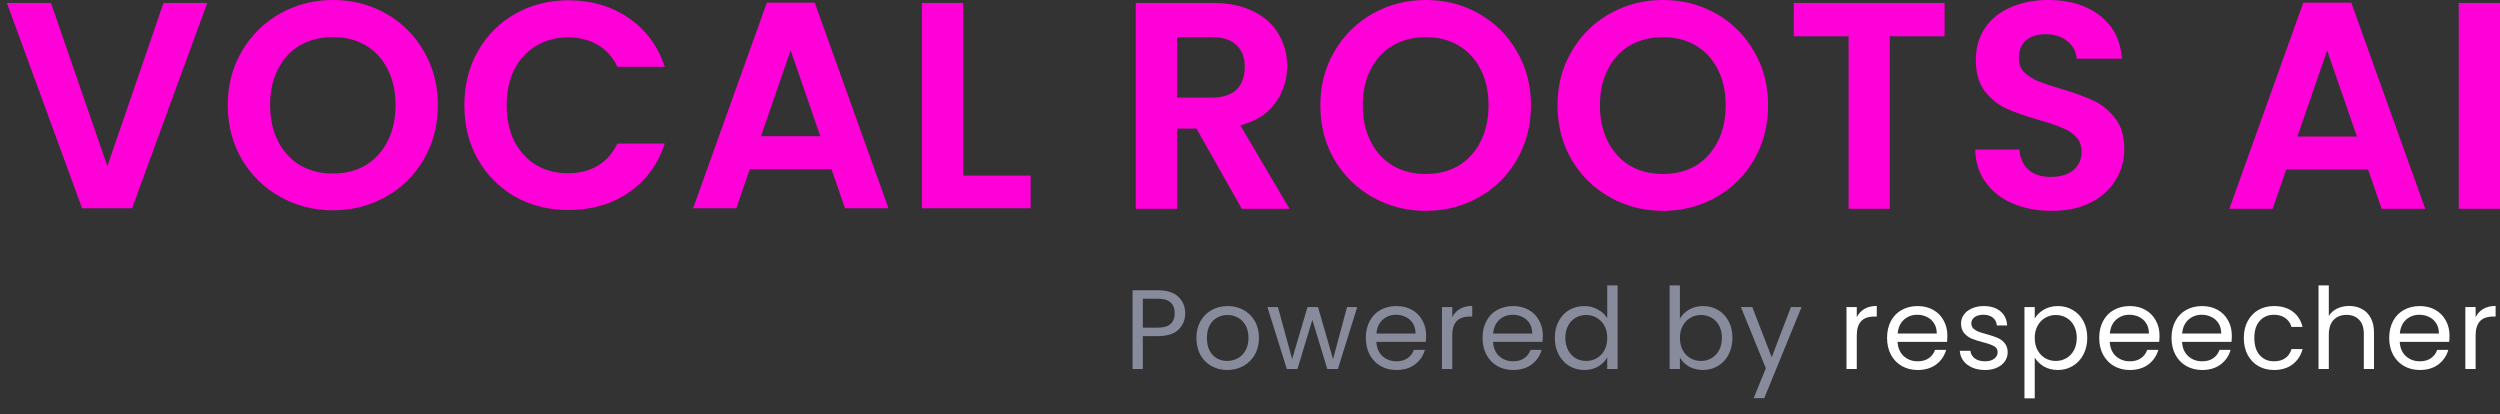
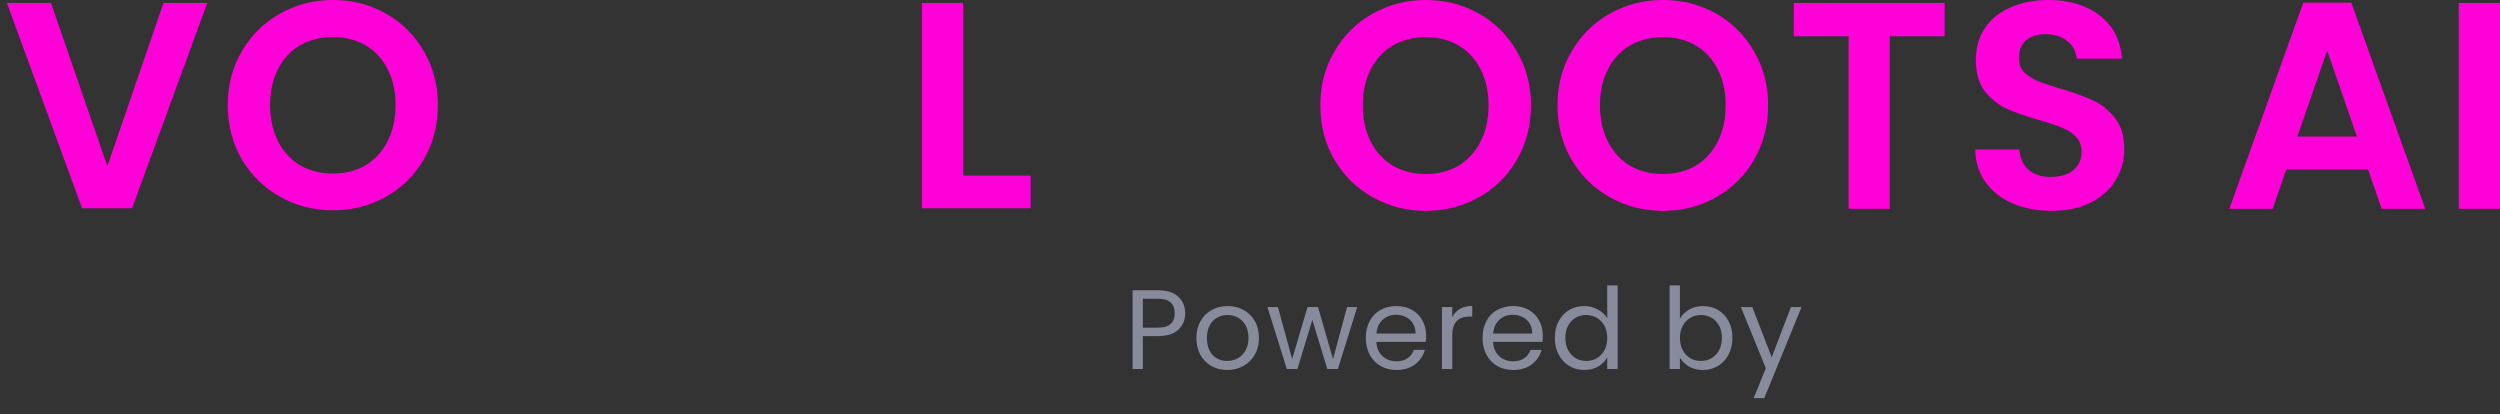
<svg xmlns="http://www.w3.org/2000/svg" width="332" height="55" viewBox="0 0 332 55" fill="none">
  <rect x="0" y="0" width="332" height="55" fill="#333333" stroke="none" />
  <path d="M127.894 23.319H136.868V27.655H122.432V0.391H127.894V23.319Z" fill="#FF00D9" />
-   <path d="M110.42 22.46H99.573L97.778 27.655H92.043L101.836 0.352H108.196L117.989 27.655H112.214L110.42 22.46ZM108.937 18.085L104.996 6.679L101.056 18.085H108.937Z" fill="#FF00D9" />
-   <path d="M61.666 13.984C61.666 11.302 62.264 8.906 63.461 6.797C64.683 4.661 66.335 3.008 68.416 1.836C70.523 0.638 72.877 0.039 75.478 0.039C78.521 0.039 81.187 0.82 83.476 2.383C85.765 3.945 87.365 6.106 88.275 8.867H81.993C81.369 7.565 80.485 6.588 79.34 5.937C78.222 5.286 76.921 4.961 75.439 4.961C73.852 4.961 72.434 5.338 71.186 6.093C69.963 6.823 69.001 7.864 68.299 9.218C67.623 10.572 67.284 12.161 67.284 13.984C67.284 15.78 67.623 17.369 68.299 18.749C69.001 20.103 69.963 21.158 71.186 21.913C72.434 22.642 73.852 23.007 75.439 23.007C76.921 23.007 78.222 22.681 79.34 22.03C80.485 21.353 81.369 20.363 81.993 19.061H88.275C87.365 21.848 85.765 24.022 83.476 25.584C81.213 27.121 78.547 27.889 75.478 27.889C72.877 27.889 70.523 27.303 68.416 26.131C66.335 24.933 64.683 23.28 63.461 21.171C62.264 19.061 61.666 16.666 61.666 13.984Z" fill="#FF00D9" />
  <path d="M44.218 27.928C41.669 27.928 39.328 27.329 37.195 26.131C35.062 24.933 33.371 23.28 32.123 21.171C30.874 19.035 30.25 16.627 30.25 13.945C30.25 11.288 30.874 8.906 32.123 6.796C33.371 4.661 35.062 2.995 37.195 1.797C39.328 0.599 41.669 0 44.218 0C46.793 0 49.134 0.599 51.241 1.797C53.373 2.995 55.051 4.661 56.274 6.796C57.522 8.906 58.147 11.288 58.147 13.945C58.147 16.627 57.522 19.035 56.274 21.171C55.051 23.28 53.373 24.933 51.241 26.131C49.108 27.329 46.767 27.928 44.218 27.928ZM44.218 23.046C45.856 23.046 47.3 22.681 48.548 21.952C49.797 21.197 50.772 20.129 51.475 18.749C52.177 17.369 52.528 15.767 52.528 13.945C52.528 12.122 52.177 10.533 51.475 9.179C50.772 7.799 49.797 6.744 48.548 6.015C47.3 5.286 45.856 4.922 44.218 4.922C42.579 4.922 41.123 5.286 39.848 6.015C38.599 6.744 37.624 7.799 36.922 9.179C36.219 10.533 35.868 12.122 35.868 13.945C35.868 15.767 36.219 17.369 36.922 18.749C37.624 20.129 38.599 21.197 39.848 21.952C41.123 22.681 42.579 23.046 44.218 23.046Z" fill="#FF00D9" />
  <path d="M27.523 0.391L17.535 27.655H10.902L0.914 0.391H6.766L14.258 22.069L21.71 0.391H27.523Z" fill="#FF00D9" />
  <path d="M157.396 41.605C157.396 42.475 157.096 43.2 156.496 43.78C155.906 44.35 155.001 44.635 153.781 44.635H151.771V49H150.406V38.545H153.781C154.961 38.545 155.856 38.83 156.466 39.4C157.086 39.97 157.396 40.705 157.396 41.605ZM153.781 43.51C154.541 43.51 155.101 43.345 155.461 43.015C155.821 42.685 156.001 42.215 156.001 41.605C156.001 40.315 155.261 39.67 153.781 39.67H151.771V43.51H153.781ZM162.978 49.135C162.208 49.135 161.508 48.96 160.878 48.61C160.258 48.26 159.768 47.765 159.408 47.125C159.058 46.475 158.883 45.725 158.883 44.875C158.883 44.035 159.063 43.295 159.423 42.655C159.793 42.005 160.293 41.51 160.923 41.17C161.553 40.82 162.258 40.645 163.038 40.645C163.818 40.645 164.523 40.82 165.153 41.17C165.783 41.51 166.278 42 166.638 42.64C167.008 43.28 167.193 44.025 167.193 44.875C167.193 45.725 167.003 46.475 166.623 47.125C166.253 47.765 165.748 48.26 165.108 48.61C164.468 48.96 163.758 49.135 162.978 49.135ZM162.978 47.935C163.468 47.935 163.928 47.82 164.358 47.59C164.788 47.36 165.133 47.015 165.393 46.555C165.663 46.095 165.798 45.535 165.798 44.875C165.798 44.215 165.668 43.655 165.408 43.195C165.148 42.735 164.808 42.395 164.388 42.175C163.968 41.945 163.513 41.83 163.023 41.83C162.523 41.83 162.063 41.945 161.643 42.175C161.233 42.395 160.903 42.735 160.653 43.195C160.403 43.655 160.278 44.215 160.278 44.875C160.278 45.545 160.398 46.11 160.638 46.57C160.888 47.03 161.218 47.375 161.628 47.605C162.038 47.825 162.488 47.935 162.978 47.935ZM180.237 40.78L177.672 49H176.262L174.282 42.475L172.302 49H170.892L168.312 40.78H169.707L171.597 47.68L173.637 40.78H175.032L177.027 47.695L178.887 40.78H180.237ZM189.392 44.575C189.392 44.835 189.377 45.11 189.347 45.4H182.777C182.827 46.21 183.102 46.845 183.602 47.305C184.112 47.755 184.727 47.98 185.447 47.98C186.037 47.98 186.527 47.845 186.917 47.575C187.317 47.295 187.597 46.925 187.757 46.465H189.227C189.007 47.255 188.567 47.9 187.907 48.4C187.247 48.89 186.427 49.135 185.447 49.135C184.667 49.135 183.967 48.96 183.347 48.61C182.737 48.26 182.257 47.765 181.907 47.125C181.557 46.475 181.382 45.725 181.382 44.875C181.382 44.025 181.552 43.28 181.892 42.64C182.232 42 182.707 41.51 183.317 41.17C183.937 40.82 184.647 40.645 185.447 40.645C186.227 40.645 186.917 40.815 187.517 41.155C188.117 41.495 188.577 41.965 188.897 42.565C189.227 43.155 189.392 43.825 189.392 44.575ZM187.982 44.29C187.982 43.77 187.867 43.325 187.637 42.955C187.407 42.575 187.092 42.29 186.692 42.1C186.302 41.9 185.867 41.8 185.387 41.8C184.697 41.8 184.107 42.02 183.617 42.46C183.137 42.9 182.862 43.51 182.792 44.29H187.982ZM192.859 42.115C193.099 41.645 193.439 41.28 193.879 41.02C194.329 40.76 194.874 40.63 195.514 40.63V42.04H195.154C193.624 42.04 192.859 42.87 192.859 44.53V49H191.494V40.78H192.859V42.115ZM204.89 44.575C204.89 44.835 204.875 45.11 204.845 45.4H198.275C198.325 46.21 198.6 46.845 199.1 47.305C199.61 47.755 200.225 47.98 200.945 47.98C201.535 47.98 202.025 47.845 202.415 47.575C202.815 47.295 203.095 46.925 203.255 46.465H204.725C204.505 47.255 204.065 47.9 203.405 48.4C202.745 48.89 201.925 49.135 200.945 49.135C200.165 49.135 199.465 48.96 198.845 48.61C198.235 48.26 197.755 47.765 197.405 47.125C197.055 46.475 196.88 45.725 196.88 44.875C196.88 44.025 197.05 43.28 197.39 42.64C197.73 42 198.205 41.51 198.815 41.17C199.435 40.82 200.145 40.645 200.945 40.645C201.725 40.645 202.415 40.815 203.015 41.155C203.615 41.495 204.075 41.965 204.395 42.565C204.725 43.155 204.89 43.825 204.89 44.575ZM203.48 44.29C203.48 43.77 203.365 43.325 203.135 42.955C202.905 42.575 202.59 42.29 202.19 42.1C201.8 41.9 201.365 41.8 200.885 41.8C200.195 41.8 199.605 42.02 199.115 42.46C198.635 42.9 198.36 43.51 198.29 44.29H203.48ZM206.481 44.86C206.481 44.02 206.651 43.285 206.991 42.655C207.331 42.015 207.796 41.52 208.386 41.17C208.986 40.82 209.656 40.645 210.396 40.645C211.036 40.645 211.631 40.795 212.181 41.095C212.731 41.385 213.151 41.77 213.441 42.25V37.9H214.821V49H213.441V47.455C213.171 47.945 212.771 48.35 212.241 48.67C211.711 48.98 211.091 49.135 210.381 49.135C209.651 49.135 208.986 48.955 208.386 48.595C207.796 48.235 207.331 47.73 206.991 47.08C206.651 46.43 206.481 45.69 206.481 44.86ZM213.441 44.875C213.441 44.255 213.316 43.715 213.066 43.255C212.816 42.795 212.476 42.445 212.046 42.205C211.626 41.955 211.161 41.83 210.651 41.83C210.141 41.83 209.676 41.95 209.256 42.19C208.836 42.43 208.501 42.78 208.251 43.24C208.001 43.7 207.876 44.24 207.876 44.86C207.876 45.49 208.001 46.04 208.251 46.51C208.501 46.97 208.836 47.325 209.256 47.575C209.676 47.815 210.141 47.935 210.651 47.935C211.161 47.935 211.626 47.815 212.046 47.575C212.476 47.325 212.816 46.97 213.066 46.51C213.316 46.04 213.441 45.495 213.441 44.875ZM223.092 42.31C223.372 41.82 223.782 41.42 224.322 41.11C224.862 40.8 225.477 40.645 226.167 40.645C226.907 40.645 227.572 40.82 228.162 41.17C228.752 41.52 229.217 42.015 229.557 42.655C229.897 43.285 230.067 44.02 230.067 44.86C230.067 45.69 229.897 46.43 229.557 47.08C229.217 47.73 228.747 48.235 228.147 48.595C227.557 48.955 226.897 49.135 226.167 49.135C225.457 49.135 224.832 48.98 224.292 48.67C223.762 48.36 223.362 47.965 223.092 47.485V49H221.727V37.9H223.092V42.31ZM228.672 44.86C228.672 44.24 228.547 43.7 228.297 43.24C228.047 42.78 227.707 42.43 227.277 42.19C226.857 41.95 226.392 41.83 225.882 41.83C225.382 41.83 224.917 41.955 224.487 42.205C224.067 42.445 223.727 42.8 223.467 43.27C223.217 43.73 223.092 44.265 223.092 44.875C223.092 45.495 223.217 46.04 223.467 46.51C223.727 46.97 224.067 47.325 224.487 47.575C224.917 47.815 225.382 47.935 225.882 47.935C226.392 47.935 226.857 47.815 227.277 47.575C227.707 47.325 228.047 46.97 228.297 46.51C228.547 46.04 228.672 45.49 228.672 44.86ZM239.244 40.78L234.294 52.87H232.884L234.504 48.91L231.189 40.78H232.704L235.284 47.44L237.834 40.78H239.244Z" fill="#878B9B" />
-   <path d="M246.58 42.115C246.82 41.645 247.16 41.28 247.6 41.02C248.05 40.76 248.595 40.63 249.235 40.63V42.04H248.875C247.345 42.04 246.58 42.87 246.58 44.53V49H245.215V40.78H246.58V42.115ZM258.611 44.575C258.611 44.835 258.596 45.11 258.566 45.4H251.996C252.046 46.21 252.321 46.845 252.821 47.305C253.331 47.755 253.946 47.98 254.666 47.98C255.256 47.98 255.746 47.845 256.136 47.575C256.536 47.295 256.816 46.925 256.976 46.465H258.446C258.226 47.255 257.786 47.9 257.126 48.4C256.466 48.89 255.646 49.135 254.666 49.135C253.886 49.135 253.186 48.96 252.566 48.61C251.956 48.26 251.476 47.765 251.126 47.125C250.776 46.475 250.601 45.725 250.601 44.875C250.601 44.025 250.771 43.28 251.111 42.64C251.451 42 251.926 41.51 252.536 41.17C253.156 40.82 253.866 40.645 254.666 40.645C255.446 40.645 256.136 40.815 256.736 41.155C257.336 41.495 257.796 41.965 258.116 42.565C258.446 43.155 258.611 43.825 258.611 44.575ZM257.201 44.29C257.201 43.77 257.086 43.325 256.856 42.955C256.626 42.575 256.311 42.29 255.911 42.1C255.521 41.9 255.086 41.8 254.606 41.8C253.916 41.8 253.326 42.02 252.836 42.46C252.356 42.9 252.081 43.51 252.011 44.29H257.201ZM263.622 49.135C262.992 49.135 262.427 49.03 261.927 48.82C261.427 48.6 261.032 48.3 260.742 47.92C260.452 47.53 260.292 47.085 260.262 46.585H261.672C261.712 46.995 261.902 47.33 262.242 47.59C262.592 47.85 263.047 47.98 263.607 47.98C264.127 47.98 264.537 47.865 264.837 47.635C265.137 47.405 265.287 47.115 265.287 46.765C265.287 46.405 265.127 46.14 264.807 45.97C264.487 45.79 263.992 45.615 263.322 45.445C262.712 45.285 262.212 45.125 261.822 44.965C261.442 44.795 261.112 44.55 260.832 44.23C260.562 43.9 260.427 43.47 260.427 42.94C260.427 42.52 260.552 42.135 260.802 41.785C261.052 41.435 261.407 41.16 261.867 40.96C262.327 40.75 262.852 40.645 263.442 40.645C264.352 40.645 265.087 40.875 265.647 41.335C266.207 41.795 266.507 42.425 266.547 43.225H265.182C265.152 42.795 264.977 42.45 264.657 42.19C264.347 41.93 263.927 41.8 263.397 41.8C262.907 41.8 262.517 41.905 262.227 42.115C261.937 42.325 261.792 42.6 261.792 42.94C261.792 43.21 261.877 43.435 262.047 43.615C262.227 43.785 262.447 43.925 262.707 44.035C262.977 44.135 263.347 44.25 263.817 44.38C264.407 44.54 264.887 44.7 265.257 44.86C265.627 45.01 265.942 45.24 266.202 45.55C266.472 45.86 266.612 46.265 266.622 46.765C266.622 47.215 266.497 47.62 266.247 47.98C265.997 48.34 265.642 48.625 265.182 48.835C264.732 49.035 264.212 49.135 263.622 49.135ZM270.214 42.295C270.484 41.825 270.884 41.435 271.414 41.125C271.954 40.805 272.579 40.645 273.289 40.645C274.019 40.645 274.679 40.82 275.269 41.17C275.869 41.52 276.339 42.015 276.679 42.655C277.019 43.285 277.189 44.02 277.189 44.86C277.189 45.69 277.019 46.43 276.679 47.08C276.339 47.73 275.869 48.235 275.269 48.595C274.679 48.955 274.019 49.135 273.289 49.135C272.589 49.135 271.969 48.98 271.429 48.67C270.899 48.35 270.494 47.955 270.214 47.485V52.9H268.849V40.78H270.214V42.295ZM275.794 44.86C275.794 44.24 275.669 43.7 275.419 43.24C275.169 42.78 274.829 42.43 274.399 42.19C273.979 41.95 273.514 41.83 273.004 41.83C272.504 41.83 272.039 41.955 271.609 42.205C271.189 42.445 270.849 42.8 270.589 43.27C270.339 43.73 270.214 44.265 270.214 44.875C270.214 45.495 270.339 46.04 270.589 46.51C270.849 46.97 271.189 47.325 271.609 47.575C272.039 47.815 272.504 47.935 273.004 47.935C273.514 47.935 273.979 47.815 274.399 47.575C274.829 47.325 275.169 46.97 275.419 46.51C275.669 46.04 275.794 45.49 275.794 44.86ZM286.786 44.575C286.786 44.835 286.771 45.11 286.741 45.4H280.171C280.221 46.21 280.496 46.845 280.996 47.305C281.506 47.755 282.121 47.98 282.841 47.98C283.431 47.98 283.921 47.845 284.311 47.575C284.711 47.295 284.991 46.925 285.151 46.465H286.621C286.401 47.255 285.961 47.9 285.301 48.4C284.641 48.89 283.821 49.135 282.841 49.135C282.061 49.135 281.361 48.96 280.741 48.61C280.131 48.26 279.651 47.765 279.301 47.125C278.951 46.475 278.776 45.725 278.776 44.875C278.776 44.025 278.946 43.28 279.286 42.64C279.626 42 280.101 41.51 280.711 41.17C281.331 40.82 282.041 40.645 282.841 40.645C283.621 40.645 284.311 40.815 284.911 41.155C285.511 41.495 285.971 41.965 286.291 42.565C286.621 43.155 286.786 43.825 286.786 44.575ZM285.376 44.29C285.376 43.77 285.261 43.325 285.031 42.955C284.801 42.575 284.486 42.29 284.086 42.1C283.696 41.9 283.261 41.8 282.781 41.8C282.091 41.8 281.501 42.02 281.011 42.46C280.531 42.9 280.256 43.51 280.186 44.29H285.376ZM296.388 44.575C296.388 44.835 296.373 45.11 296.343 45.4H289.773C289.823 46.21 290.098 46.845 290.598 47.305C291.108 47.755 291.723 47.98 292.443 47.98C293.033 47.98 293.523 47.845 293.913 47.575C294.313 47.295 294.593 46.925 294.753 46.465H296.223C296.003 47.255 295.563 47.9 294.903 48.4C294.243 48.89 293.423 49.135 292.443 49.135C291.663 49.135 290.963 48.96 290.343 48.61C289.733 48.26 289.253 47.765 288.903 47.125C288.553 46.475 288.378 45.725 288.378 44.875C288.378 44.025 288.548 43.28 288.888 42.64C289.228 42 289.703 41.51 290.313 41.17C290.933 40.82 291.643 40.645 292.443 40.645C293.223 40.645 293.913 40.815 294.513 41.155C295.113 41.495 295.573 41.965 295.893 42.565C296.223 43.155 296.388 43.825 296.388 44.575ZM294.978 44.29C294.978 43.77 294.863 43.325 294.633 42.955C294.403 42.575 294.088 42.29 293.688 42.1C293.298 41.9 292.863 41.8 292.383 41.8C291.693 41.8 291.103 42.02 290.613 42.46C290.133 42.9 289.858 43.51 289.788 44.29H294.978ZM297.98 44.875C297.98 44.025 298.15 43.285 298.49 42.655C298.83 42.015 299.3 41.52 299.9 41.17C300.51 40.82 301.205 40.645 301.985 40.645C302.995 40.645 303.825 40.89 304.475 41.38C305.135 41.87 305.57 42.55 305.78 43.42H304.31C304.17 42.92 303.895 42.525 303.485 42.235C303.085 41.945 302.585 41.8 301.985 41.8C301.205 41.8 300.575 42.07 300.095 42.61C299.615 43.14 299.375 43.895 299.375 44.875C299.375 45.865 299.615 46.63 300.095 47.17C300.575 47.71 301.205 47.98 301.985 47.98C302.585 47.98 303.085 47.84 303.485 47.56C303.885 47.28 304.16 46.88 304.31 46.36H305.78C305.56 47.2 305.12 47.875 304.46 48.385C303.8 48.885 302.975 49.135 301.985 49.135C301.205 49.135 300.51 48.96 299.9 48.61C299.3 48.26 298.83 47.765 298.49 47.125C298.15 46.485 297.98 45.735 297.98 44.875ZM311.981 40.63C312.601 40.63 313.161 40.765 313.661 41.035C314.161 41.295 314.551 41.69 314.831 42.22C315.121 42.75 315.266 43.395 315.266 44.155V49H313.916V44.35C313.916 43.53 313.711 42.905 313.301 42.475C312.891 42.035 312.331 41.815 311.621 41.815C310.901 41.815 310.326 42.04 309.896 42.49C309.476 42.94 309.266 43.595 309.266 44.455V49H307.901V37.9H309.266V41.95C309.536 41.53 309.906 41.205 310.376 40.975C310.856 40.745 311.391 40.63 311.981 40.63ZM325.296 44.575C325.296 44.835 325.281 45.11 325.251 45.4H318.681C318.731 46.21 319.006 46.845 319.506 47.305C320.016 47.755 320.631 47.98 321.351 47.98C321.941 47.98 322.431 47.845 322.821 47.575C323.221 47.295 323.501 46.925 323.661 46.465H325.131C324.911 47.255 324.471 47.9 323.811 48.4C323.151 48.89 322.331 49.135 321.351 49.135C320.571 49.135 319.871 48.96 319.251 48.61C318.641 48.26 318.161 47.765 317.811 47.125C317.461 46.475 317.286 45.725 317.286 44.875C317.286 44.025 317.456 43.28 317.796 42.64C318.136 42 318.611 41.51 319.221 41.17C319.841 40.82 320.551 40.645 321.351 40.645C322.131 40.645 322.821 40.815 323.421 41.155C324.021 41.495 324.481 41.965 324.801 42.565C325.131 43.155 325.296 43.825 325.296 44.575ZM323.886 44.29C323.886 43.77 323.771 43.325 323.541 42.955C323.311 42.575 322.996 42.29 322.596 42.1C322.206 41.9 321.771 41.8 321.291 41.8C320.601 41.8 320.011 42.02 319.521 42.46C319.041 42.9 318.766 43.51 318.696 44.29H323.886ZM328.762 42.115C329.002 41.645 329.342 41.28 329.782 41.02C330.232 40.76 330.777 40.63 331.417 40.63V42.04H331.057C329.527 42.04 328.762 42.87 328.762 44.53V49H327.397V40.78H328.762V42.115Z" fill="white" />
  <path d="M332 0.392V27.726H326.523V0.392H332Z" fill="#FF00D9" />
  <path d="M314.482 22.517H303.608L301.809 27.726H296.059L305.877 0.352H312.253L322.071 27.726H316.282L314.482 22.517ZM312.996 18.131L309.045 6.696L305.094 18.131H312.996Z" fill="#FF00D9" />
  <path d="M272.446 28C270.542 28 268.821 27.674 267.282 27.021C265.77 26.368 264.57 25.428 263.684 24.201C262.797 22.974 262.341 21.525 262.314 19.855H268.182C268.26 20.977 268.651 21.865 269.355 22.517C270.086 23.17 271.077 23.497 272.328 23.497C273.606 23.497 274.61 23.196 275.34 22.596C276.07 21.969 276.435 21.16 276.435 20.168C276.435 19.358 276.188 18.693 275.692 18.171C275.197 17.648 274.571 17.244 273.815 16.957C273.085 16.643 272.067 16.304 270.764 15.938C268.99 15.416 267.543 14.907 266.422 14.411C265.326 13.889 264.375 13.119 263.566 12.101C262.784 11.056 262.393 9.673 262.393 7.95C262.393 6.331 262.797 4.921 263.605 3.72C264.414 2.519 265.548 1.606 267.008 0.979C268.469 0.326 270.138 0 272.015 0C274.832 0 277.114 0.692 278.861 2.076C280.634 3.433 281.612 5.339 281.794 7.793H275.771C275.718 6.853 275.314 6.083 274.558 5.483C273.828 4.856 272.85 4.543 271.624 4.543C270.555 4.543 269.694 4.817 269.042 5.365C268.417 5.913 268.104 6.71 268.104 7.754C268.104 8.485 268.338 9.098 268.808 9.594C269.303 10.064 269.903 10.456 270.607 10.769C271.337 11.056 272.354 11.396 273.658 11.787C275.431 12.31 276.879 12.832 278 13.354C279.121 13.876 280.086 14.659 280.895 15.704C281.703 16.748 282.107 18.118 282.107 19.815C282.107 21.277 281.729 22.635 280.973 23.888C280.217 25.141 279.108 26.146 277.648 26.904C276.188 27.634 274.454 28 272.446 28Z" fill="#FF00D9" />
  <path d="M258.242 0.392V4.817H250.967V27.726H245.491V4.817H238.215V0.392H258.242Z" fill="#FF00D9" />
  <path d="M220.84 28C218.284 28 215.937 27.399 213.799 26.199C211.66 24.998 209.965 23.34 208.714 21.225C207.462 19.084 206.836 16.669 206.836 13.98C206.836 11.318 207.462 8.929 208.714 6.814C209.965 4.673 211.66 3.002 213.799 1.801C215.937 0.6 218.284 0 220.84 0C223.421 0 225.768 0.6 227.881 1.801C230.019 3.002 231.701 4.673 232.927 6.814C234.178 8.929 234.804 11.318 234.804 13.98C234.804 16.669 234.178 19.084 232.927 21.225C231.701 23.34 230.019 24.998 227.881 26.199C225.742 27.399 223.395 28 220.84 28ZM220.84 23.105C222.483 23.105 223.93 22.739 225.182 22.008C226.433 21.251 227.411 20.181 228.115 18.797C228.819 17.413 229.171 15.808 229.171 13.98C229.171 12.153 228.819 10.56 228.115 9.203C227.411 7.819 226.433 6.762 225.182 6.031C223.93 5.3 222.483 4.934 220.84 4.934C219.197 4.934 217.736 5.3 216.459 6.031C215.207 6.762 214.229 7.819 213.525 9.203C212.821 10.56 212.469 12.153 212.469 13.98C212.469 15.808 212.821 17.413 213.525 18.797C214.229 20.181 215.207 21.251 216.459 22.008C217.736 22.739 219.197 23.105 220.84 23.105Z" fill="#FF00D9" />
  <path d="M189.345 28C186.79 28 184.443 27.399 182.305 26.199C180.166 24.998 178.471 23.34 177.219 21.225C175.968 19.084 175.342 16.669 175.342 13.98C175.342 11.318 175.968 8.929 177.219 6.814C178.471 4.673 180.166 3.002 182.305 1.801C184.443 0.6 186.79 0 189.345 0C191.927 0 194.274 0.6 196.386 1.801C198.525 3.002 200.207 4.673 201.432 6.814C202.684 8.929 203.31 11.318 203.31 13.98C203.31 16.669 202.684 19.084 201.432 21.225C200.207 23.34 198.525 24.998 196.386 26.199C194.248 27.399 191.901 28 189.345 28ZM189.345 23.105C190.988 23.105 192.436 22.739 193.687 22.008C194.939 21.251 195.917 20.181 196.621 18.797C197.325 17.413 197.677 15.808 197.677 13.98C197.677 12.153 197.325 10.56 196.621 9.203C195.917 7.819 194.939 6.762 193.687 6.031C192.436 5.3 190.988 4.934 189.345 4.934C187.703 4.934 186.242 5.3 184.964 6.031C183.713 6.762 182.735 7.819 182.031 9.203C181.327 10.56 180.975 12.153 180.975 13.98C180.975 15.808 181.327 17.413 182.031 18.797C182.735 20.181 183.713 21.251 184.964 22.008C186.242 22.739 187.703 23.105 189.345 23.105Z" fill="#FF00D9" />
-   <path d="M164.91 27.726L158.886 17.074H156.304V27.726H150.828V0.392H161.077C163.189 0.392 164.988 0.77 166.475 1.527C167.961 2.258 169.069 3.263 169.8 4.543C170.556 5.796 170.934 7.206 170.934 8.772C170.934 10.573 170.412 12.205 169.369 13.667C168.326 15.103 166.775 16.095 164.714 16.643L171.247 27.726H164.91ZM156.304 12.962H160.881C162.367 12.962 163.476 12.61 164.206 11.905C164.936 11.174 165.301 10.169 165.301 8.89C165.301 7.636 164.936 6.67 164.206 5.992C163.476 5.287 162.367 4.934 160.881 4.934H156.304V12.962Z" fill="#FF00D9" />
</svg>